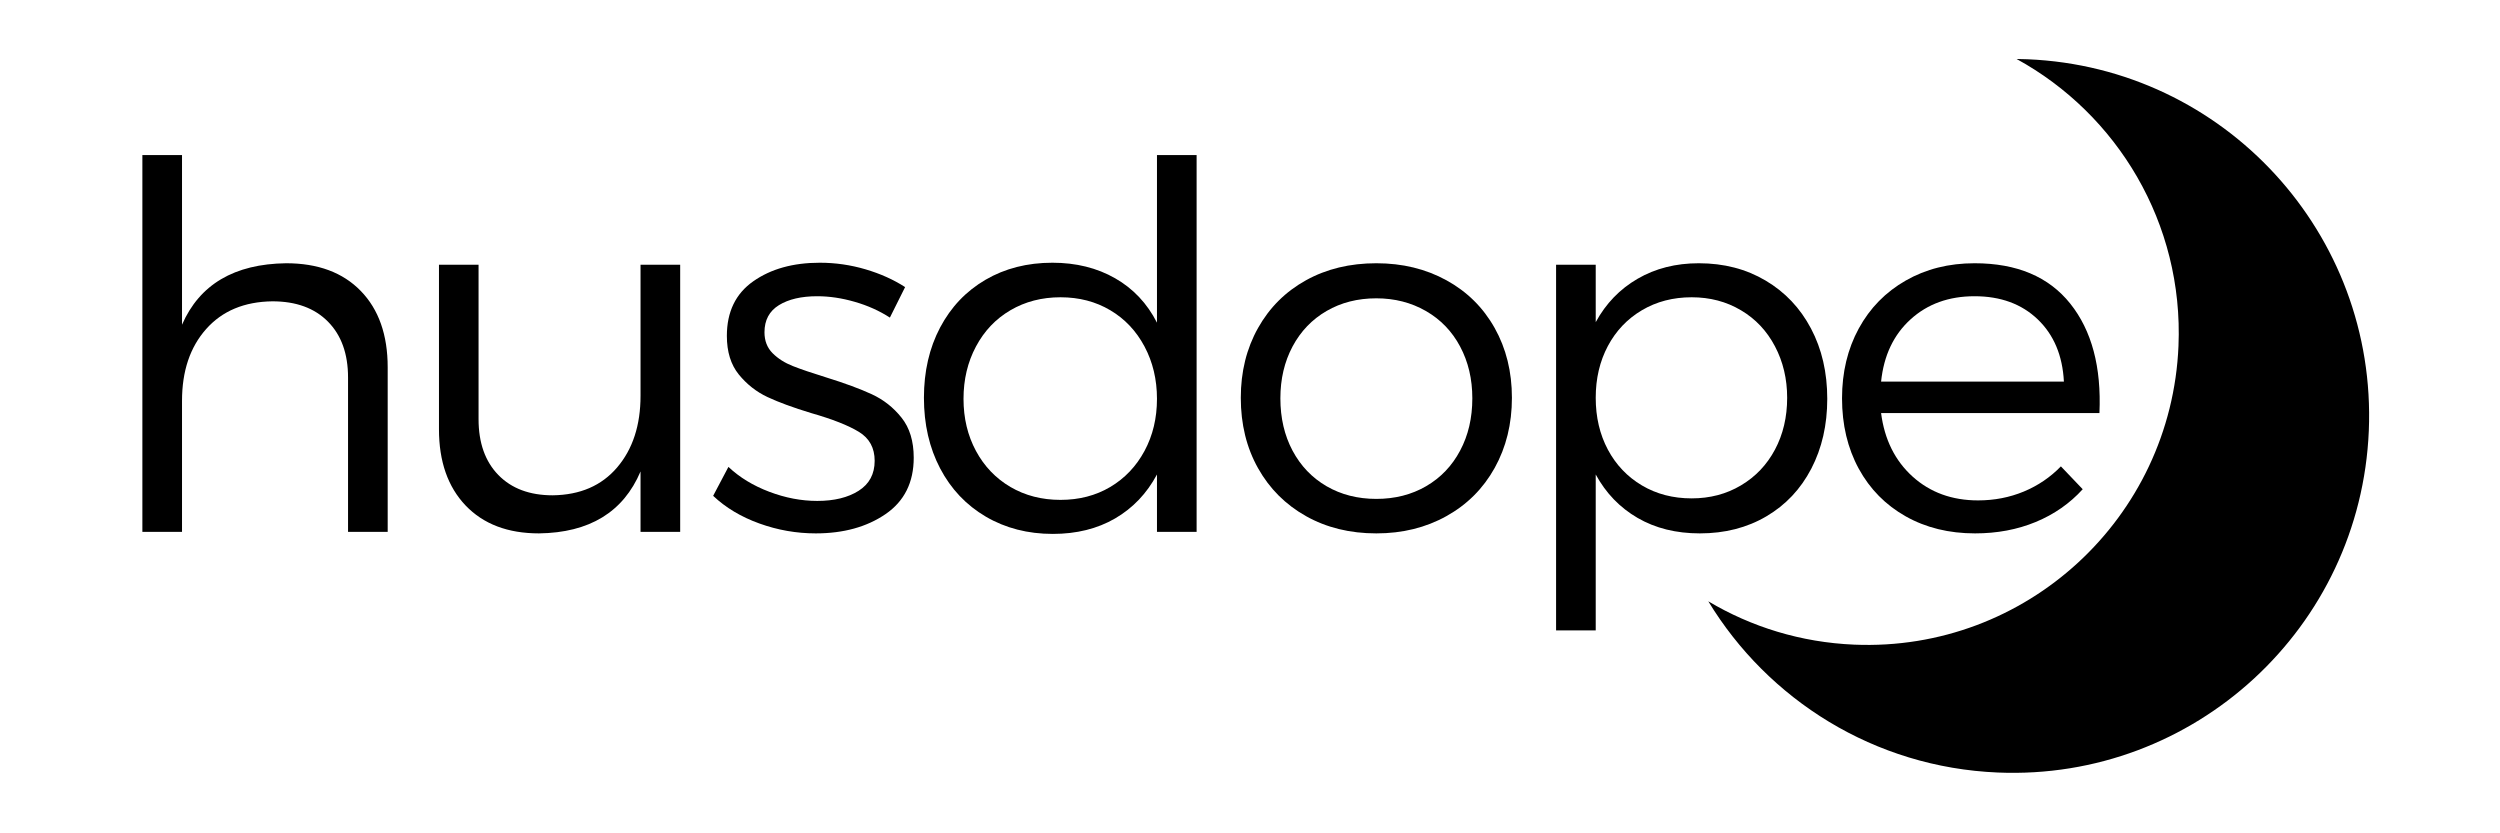
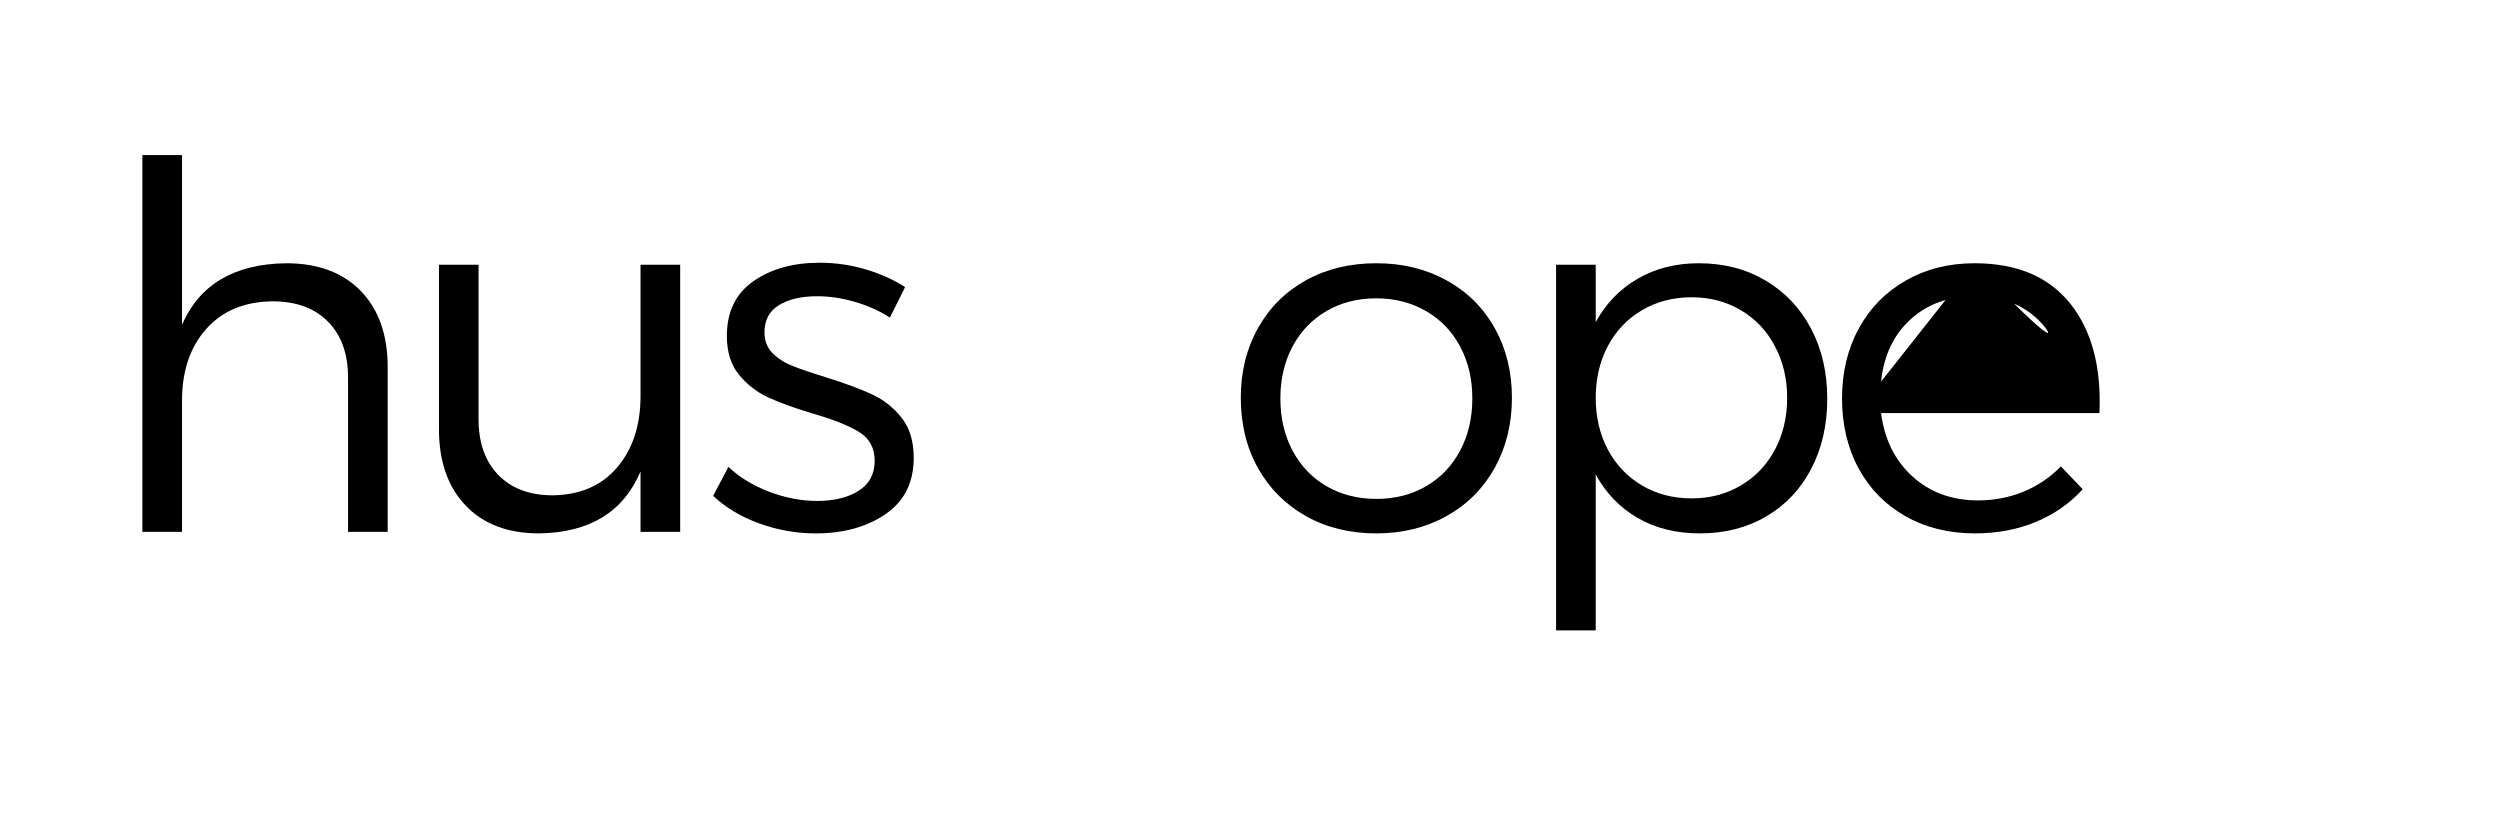
<svg xmlns="http://www.w3.org/2000/svg" version="1.2" preserveAspectRatio="xMidYMid meet" height="300" viewBox="0 0 675 225" zoomAndPan="magnify" width="900">
  <defs>
    <clipPath id="ec410e9fbe">
      <rect height="168" y="0" width="546" x="0" />
    </clipPath>
    <clipPath id="145e41bd92">
-       <path d="M 461 15 L 640 15 L 640 209 L 461 209 Z M 461 15" />
-     </clipPath>
+       </clipPath>
    <clipPath id="6c42e5672e">
      <path d="M 467.535 12.641 L 643.629 20.043 L 635.535 212.625 L 459.438 205.223 Z M 467.535 12.641" />
    </clipPath>
    <clipPath id="09e4f6e471">
      <path d="M 467.535 12.641 L 643.629 20.043 L 635.535 212.625 L 459.438 205.223 Z M 467.535 12.641" />
    </clipPath>
    <clipPath id="e94e11cd8c">
      <path d="M 467.535 12.641 L 643.629 20.043 L 635.535 212.625 L 459.438 205.223 Z M 467.535 12.641" />
    </clipPath>
  </defs>
  <g id="0f2413be7f">
    <g transform="matrix(1,0,0,1,24,11)">
      <g clip-path="url(#ec410e9fbe)">
        <g style="fill:#000000;fill-opacity:1;">
          <g transform="translate(0.738, 132.608)">
            <path d="M 52.516 -72.531 C 61.109 -72.531 67.828 -70.035 72.672 -65.047 C 77.516 -60.066 79.938 -53.191 79.938 -44.422 L 79.938 0 L 69.234 0 L 69.234 -41.688 C 69.234 -48.082 67.426 -53.109 63.812 -56.766 C 60.207 -60.422 55.207 -62.25 48.812 -62.25 C 41.227 -62.156 35.266 -59.66 30.922 -54.766 C 26.578 -49.879 24.406 -43.414 24.406 -35.375 L 24.406 0 L 13.703 0 L 13.703 -101.734 L 24.406 -101.734 L 24.406 -55.938 C 29.156 -66.812 38.523 -72.344 52.516 -72.531 Z M 52.516 -72.531" style="stroke:none" />
          </g>
        </g>
        <g style="fill:#000000;fill-opacity:1;">
          <g transform="translate(83.961, 132.608)">
            <path d="M 64.984 -72.125 L 75.688 -72.125 L 75.688 0 L 64.984 0 L 64.984 -16.312 C 60.328 -5.344 51.188 0.227 37.562 0.406 C 29.156 0.406 22.551 -2.102 17.75 -7.125 C 12.957 -12.156 10.562 -19.016 10.562 -27.703 L 10.562 -72.125 L 21.25 -72.125 L 21.25 -30.438 C 21.25 -24.039 23.031 -19.016 26.594 -15.359 C 30.164 -11.703 35.055 -9.875 41.266 -9.875 C 48.672 -9.969 54.473 -12.477 58.672 -17.406 C 62.879 -22.344 64.984 -28.789 64.984 -36.75 Z M 64.984 -72.125" style="stroke:none" />
          </g>
        </g>
        <g style="fill:#000000;fill-opacity:1;">
          <g transform="translate(165.128, 132.608)">
            <path d="M 51.141 -57.859 C 48.305 -59.691 45.148 -61.109 41.672 -62.109 C 38.203 -63.117 34.82 -63.625 31.531 -63.625 C 27.238 -63.625 23.789 -62.82 21.188 -61.219 C 18.582 -59.613 17.281 -57.172 17.281 -53.891 C 17.281 -51.598 18.008 -49.719 19.469 -48.25 C 20.926 -46.789 22.754 -45.629 24.953 -44.766 C 27.148 -43.898 30.164 -42.875 34 -41.688 C 39.031 -40.125 43.117 -38.613 46.266 -37.156 C 49.422 -35.695 52.094 -33.594 54.281 -30.844 C 56.477 -28.102 57.578 -24.492 57.578 -20.016 C 57.578 -13.348 55.039 -8.273 49.969 -4.797 C 44.895 -1.328 38.613 0.406 31.125 0.406 C 25.914 0.406 20.844 -0.484 15.906 -2.266 C 10.969 -4.047 6.805 -6.535 3.422 -9.734 L 7.547 -17.547 C 10.555 -14.711 14.234 -12.473 18.578 -10.828 C 22.922 -9.18 27.238 -8.359 31.531 -8.359 C 36.102 -8.359 39.828 -9.27 42.703 -11.094 C 45.586 -12.926 47.031 -15.625 47.031 -19.188 C 47.031 -22.664 45.613 -25.27 42.781 -27 C 39.945 -28.738 35.648 -30.43 29.891 -32.078 C 25.047 -33.547 21.113 -34.988 18.094 -36.406 C 15.082 -37.82 12.5 -39.852 10.344 -42.5 C 8.195 -45.156 7.125 -48.629 7.125 -52.922 C 7.125 -59.41 9.5 -64.32 14.25 -67.656 C 19.008 -71 25 -72.672 32.219 -72.672 C 36.426 -72.672 40.539 -72.078 44.562 -70.891 C 48.582 -69.703 52.145 -68.102 55.25 -66.094 Z M 51.141 -57.859" style="stroke:none" />
          </g>
        </g>
        <g style="fill:#000000;fill-opacity:1;">
          <g transform="translate(219.695, 132.608)">
-             <path d="M 68.688 -101.734 L 79.391 -101.734 L 79.391 0 L 68.688 0 L 68.688 -15.5 C 65.945 -10.375 62.176 -6.414 57.375 -3.625 C 52.582 -0.844 46.984 0.547 40.578 0.547 C 33.816 0.547 27.785 -1.004 22.484 -4.109 C 17.18 -7.223 13.066 -11.566 10.141 -17.141 C 7.223 -22.711 5.766 -29.066 5.766 -36.203 C 5.766 -43.328 7.223 -49.656 10.141 -55.188 C 13.066 -60.719 17.156 -65.016 22.406 -68.078 C 27.664 -71.141 33.68 -72.672 40.453 -72.672 C 46.848 -72.672 52.488 -71.273 57.375 -68.484 C 62.27 -65.691 66.039 -61.691 68.688 -56.484 Z M 42.641 -8.641 C 47.672 -8.641 52.148 -9.801 56.078 -12.125 C 60.004 -14.457 63.086 -17.703 65.328 -21.859 C 67.566 -26.023 68.688 -30.711 68.688 -35.922 C 68.688 -41.129 67.566 -45.836 65.328 -50.047 C 63.086 -54.254 60.004 -57.52 56.078 -59.844 C 52.148 -62.176 47.672 -63.344 42.641 -63.344 C 37.609 -63.344 33.102 -62.176 29.125 -59.844 C 25.156 -57.52 22.051 -54.254 19.812 -50.047 C 17.57 -45.836 16.453 -41.129 16.453 -35.922 C 16.453 -30.711 17.57 -26.023 19.812 -21.859 C 22.051 -17.703 25.156 -14.457 29.125 -12.125 C 33.102 -9.801 37.609 -8.641 42.641 -8.641 Z M 42.641 -8.641" style="stroke:none" />
-           </g>
+             </g>
        </g>
        <g style="fill:#000000;fill-opacity:1;">
          <g transform="translate(305.249, 132.608)">
            <path d="M 42.359 -72.531 C 49.398 -72.531 55.707 -71 61.281 -67.938 C 66.863 -64.875 71.207 -60.578 74.312 -55.047 C 77.414 -49.516 78.969 -43.234 78.969 -36.203 C 78.969 -29.16 77.414 -22.848 74.312 -17.266 C 71.207 -11.691 66.863 -7.352 61.281 -4.25 C 55.707 -1.145 49.398 0.406 42.359 0.406 C 35.234 0.406 28.906 -1.145 23.375 -4.25 C 17.844 -7.352 13.523 -11.672 10.422 -17.203 C 7.316 -22.734 5.766 -29.066 5.766 -36.203 C 5.766 -43.234 7.316 -49.516 10.422 -55.047 C 13.523 -60.578 17.844 -64.875 23.375 -67.938 C 28.906 -71 35.234 -72.531 42.359 -72.531 Z M 42.359 -63.062 C 37.336 -63.062 32.859 -61.922 28.922 -59.641 C 24.992 -57.359 21.93 -54.16 19.734 -50.047 C 17.547 -45.93 16.453 -41.27 16.453 -36.062 C 16.453 -30.758 17.547 -26.051 19.734 -21.938 C 21.93 -17.82 24.992 -14.617 28.922 -12.328 C 32.859 -10.047 37.336 -8.906 42.359 -8.906 C 47.391 -8.906 51.867 -10.047 55.797 -12.328 C 59.734 -14.617 62.797 -17.82 64.984 -21.938 C 67.18 -26.051 68.281 -30.758 68.281 -36.062 C 68.281 -41.27 67.18 -45.93 64.984 -50.047 C 62.797 -54.16 59.711 -57.359 55.734 -59.641 C 51.754 -61.922 47.297 -63.062 42.359 -63.062 Z M 42.359 -63.062" style="stroke:none" />
          </g>
        </g>
        <g style="fill:#000000;fill-opacity:1;">
          <g transform="translate(382.439, 132.608)">
            <path d="M 52.234 -72.531 C 59.004 -72.531 65.016 -70.973 70.266 -67.859 C 75.523 -64.754 79.613 -60.438 82.531 -54.906 C 85.457 -49.375 86.922 -43.047 86.922 -35.922 C 86.922 -28.879 85.484 -22.594 82.609 -17.062 C 79.734 -11.539 75.688 -7.25 70.469 -4.188 C 65.258 -1.125 59.273 0.406 52.516 0.406 C 46.117 0.406 40.52 -0.984 35.719 -3.766 C 30.914 -6.555 27.145 -10.469 24.406 -15.5 L 24.406 26.594 L 13.703 26.594 L 13.703 -72.125 L 24.406 -72.125 L 24.406 -56.625 C 27.145 -61.656 30.914 -65.562 35.719 -68.344 C 40.52 -71.133 46.023 -72.531 52.234 -72.531 Z M 50.312 -9.047 C 55.25 -9.047 59.68 -10.211 63.609 -12.547 C 67.547 -14.879 70.609 -18.098 72.797 -22.203 C 74.992 -26.316 76.094 -30.984 76.094 -36.203 C 76.094 -41.316 74.992 -45.953 72.797 -50.109 C 70.609 -54.273 67.547 -57.52 63.609 -59.844 C 59.68 -62.176 55.25 -63.344 50.312 -63.344 C 45.289 -63.344 40.812 -62.176 36.875 -59.844 C 32.945 -57.52 29.883 -54.301 27.688 -50.188 C 25.5 -46.07 24.406 -41.41 24.406 -36.203 C 24.406 -30.984 25.5 -26.316 27.688 -22.203 C 29.883 -18.098 32.945 -14.879 36.875 -12.547 C 40.812 -10.211 45.289 -9.047 50.312 -9.047 Z M 50.312 -9.047" style="stroke:none" />
          </g>
        </g>
        <g style="fill:#000000;fill-opacity:1;">
          <g transform="translate(467.582, 132.608)">
-             <path d="M 41.547 -72.531 C 52.973 -72.531 61.586 -68.895 67.391 -61.625 C 73.191 -54.363 75.816 -44.516 75.266 -32.078 L 16.312 -32.078 C 17.227 -24.953 20.062 -19.238 24.812 -14.938 C 29.57 -10.645 35.469 -8.5 42.5 -8.5 C 46.883 -8.5 51 -9.297 54.844 -10.891 C 58.688 -12.492 62.023 -14.758 64.859 -17.688 L 70.75 -11.516 C 67.27 -7.68 63.039 -4.734 58.062 -2.672 C 53.082 -0.617 47.625 0.406 41.688 0.406 C 34.645 0.406 28.406 -1.125 22.969 -4.188 C 17.531 -7.25 13.301 -11.539 10.281 -17.062 C 7.27 -22.594 5.766 -28.926 5.766 -36.062 C 5.766 -43.094 7.27 -49.375 10.281 -54.906 C 13.301 -60.438 17.531 -64.754 22.969 -67.859 C 28.406 -70.973 34.598 -72.531 41.547 -72.531 Z M 65.672 -40.578 C 65.305 -47.617 62.953 -53.219 58.609 -57.375 C 54.266 -61.539 48.578 -63.625 41.547 -63.625 C 34.598 -63.625 28.836 -61.539 24.266 -57.375 C 19.691 -53.219 17.039 -47.617 16.312 -40.578 Z M 65.672 -40.578" style="stroke:none" />
+             <path d="M 41.547 -72.531 C 52.973 -72.531 61.586 -68.895 67.391 -61.625 C 73.191 -54.363 75.816 -44.516 75.266 -32.078 L 16.312 -32.078 C 17.227 -24.953 20.062 -19.238 24.812 -14.938 C 29.57 -10.645 35.469 -8.5 42.5 -8.5 C 46.883 -8.5 51 -9.297 54.844 -10.891 C 58.688 -12.492 62.023 -14.758 64.859 -17.688 L 70.75 -11.516 C 67.27 -7.68 63.039 -4.734 58.062 -2.672 C 53.082 -0.617 47.625 0.406 41.688 0.406 C 34.645 0.406 28.406 -1.125 22.969 -4.188 C 17.531 -7.25 13.301 -11.539 10.281 -17.062 C 7.27 -22.594 5.766 -28.926 5.766 -36.062 C 5.766 -43.094 7.27 -49.375 10.281 -54.906 C 13.301 -60.438 17.531 -64.754 22.969 -67.859 C 28.406 -70.973 34.598 -72.531 41.547 -72.531 Z C 65.305 -47.617 62.953 -53.219 58.609 -57.375 C 54.266 -61.539 48.578 -63.625 41.547 -63.625 C 34.598 -63.625 28.836 -61.539 24.266 -57.375 C 19.691 -53.219 17.039 -47.617 16.312 -40.578 Z M 65.672 -40.578" style="stroke:none" />
          </g>
        </g>
      </g>
    </g>
    <g clip-path="url(#145e41bd92)" clip-rule="nonzero">
      <g clip-path="url(#6c42e5672e)" clip-rule="nonzero">
        <g clip-path="url(#09e4f6e471)" clip-rule="nonzero">
          <g clip-path="url(#e94e11cd8c)" clip-rule="nonzero">
            <path d="M 588.191 93.414 C 589.582 60.277 571.688 30.828 544.48 15.926 C 545.48 15.934 546.48 15.961 547.496 16.004 C 600.582 18.234 641.812 63.148 639.578 116.328 C 637.344 169.504 592.488 210.812 539.398 208.582 C 506.039 207.18 477.379 188.922 461.238 162.352 C 472.824 169.25 486.227 173.449 500.641 174.055 C 547.043 176.004 586.234 139.914 588.191 93.414 Z M 588.191 93.414" style="stroke:none;fill-rule:nonzero;fill:#000000;fill-opacity:1;" />
          </g>
        </g>
      </g>
    </g>
  </g>
</svg>